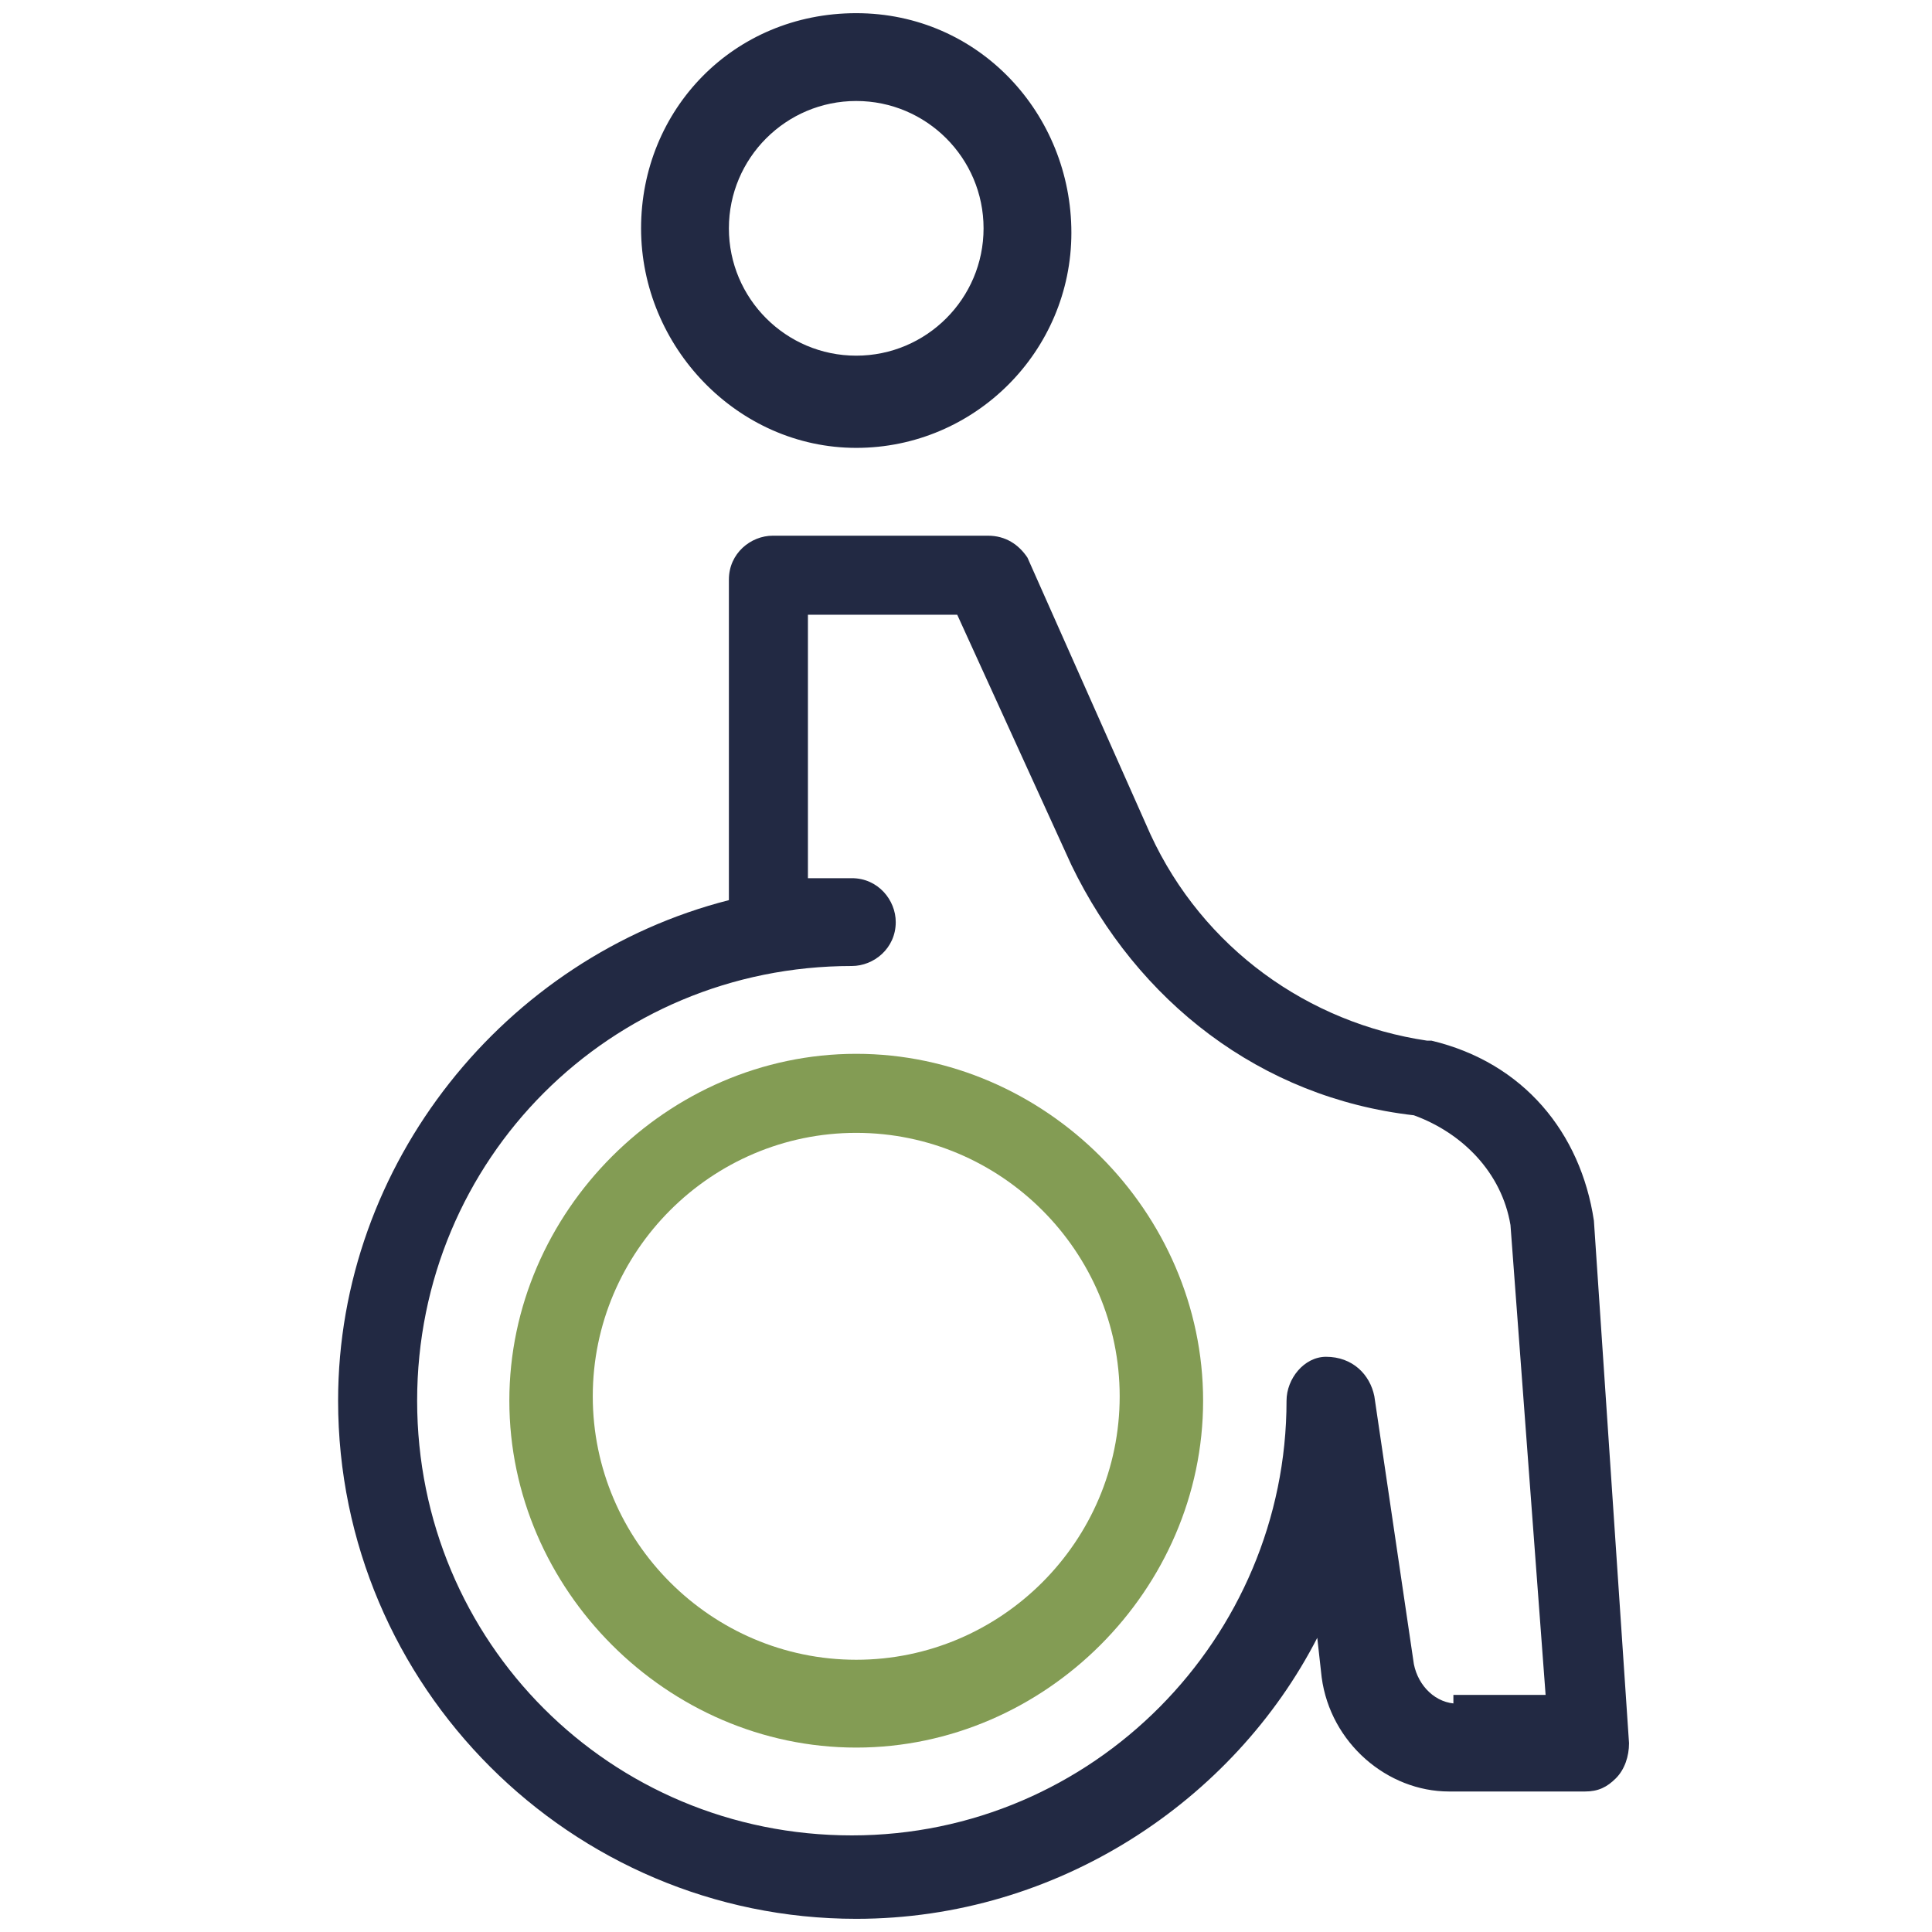
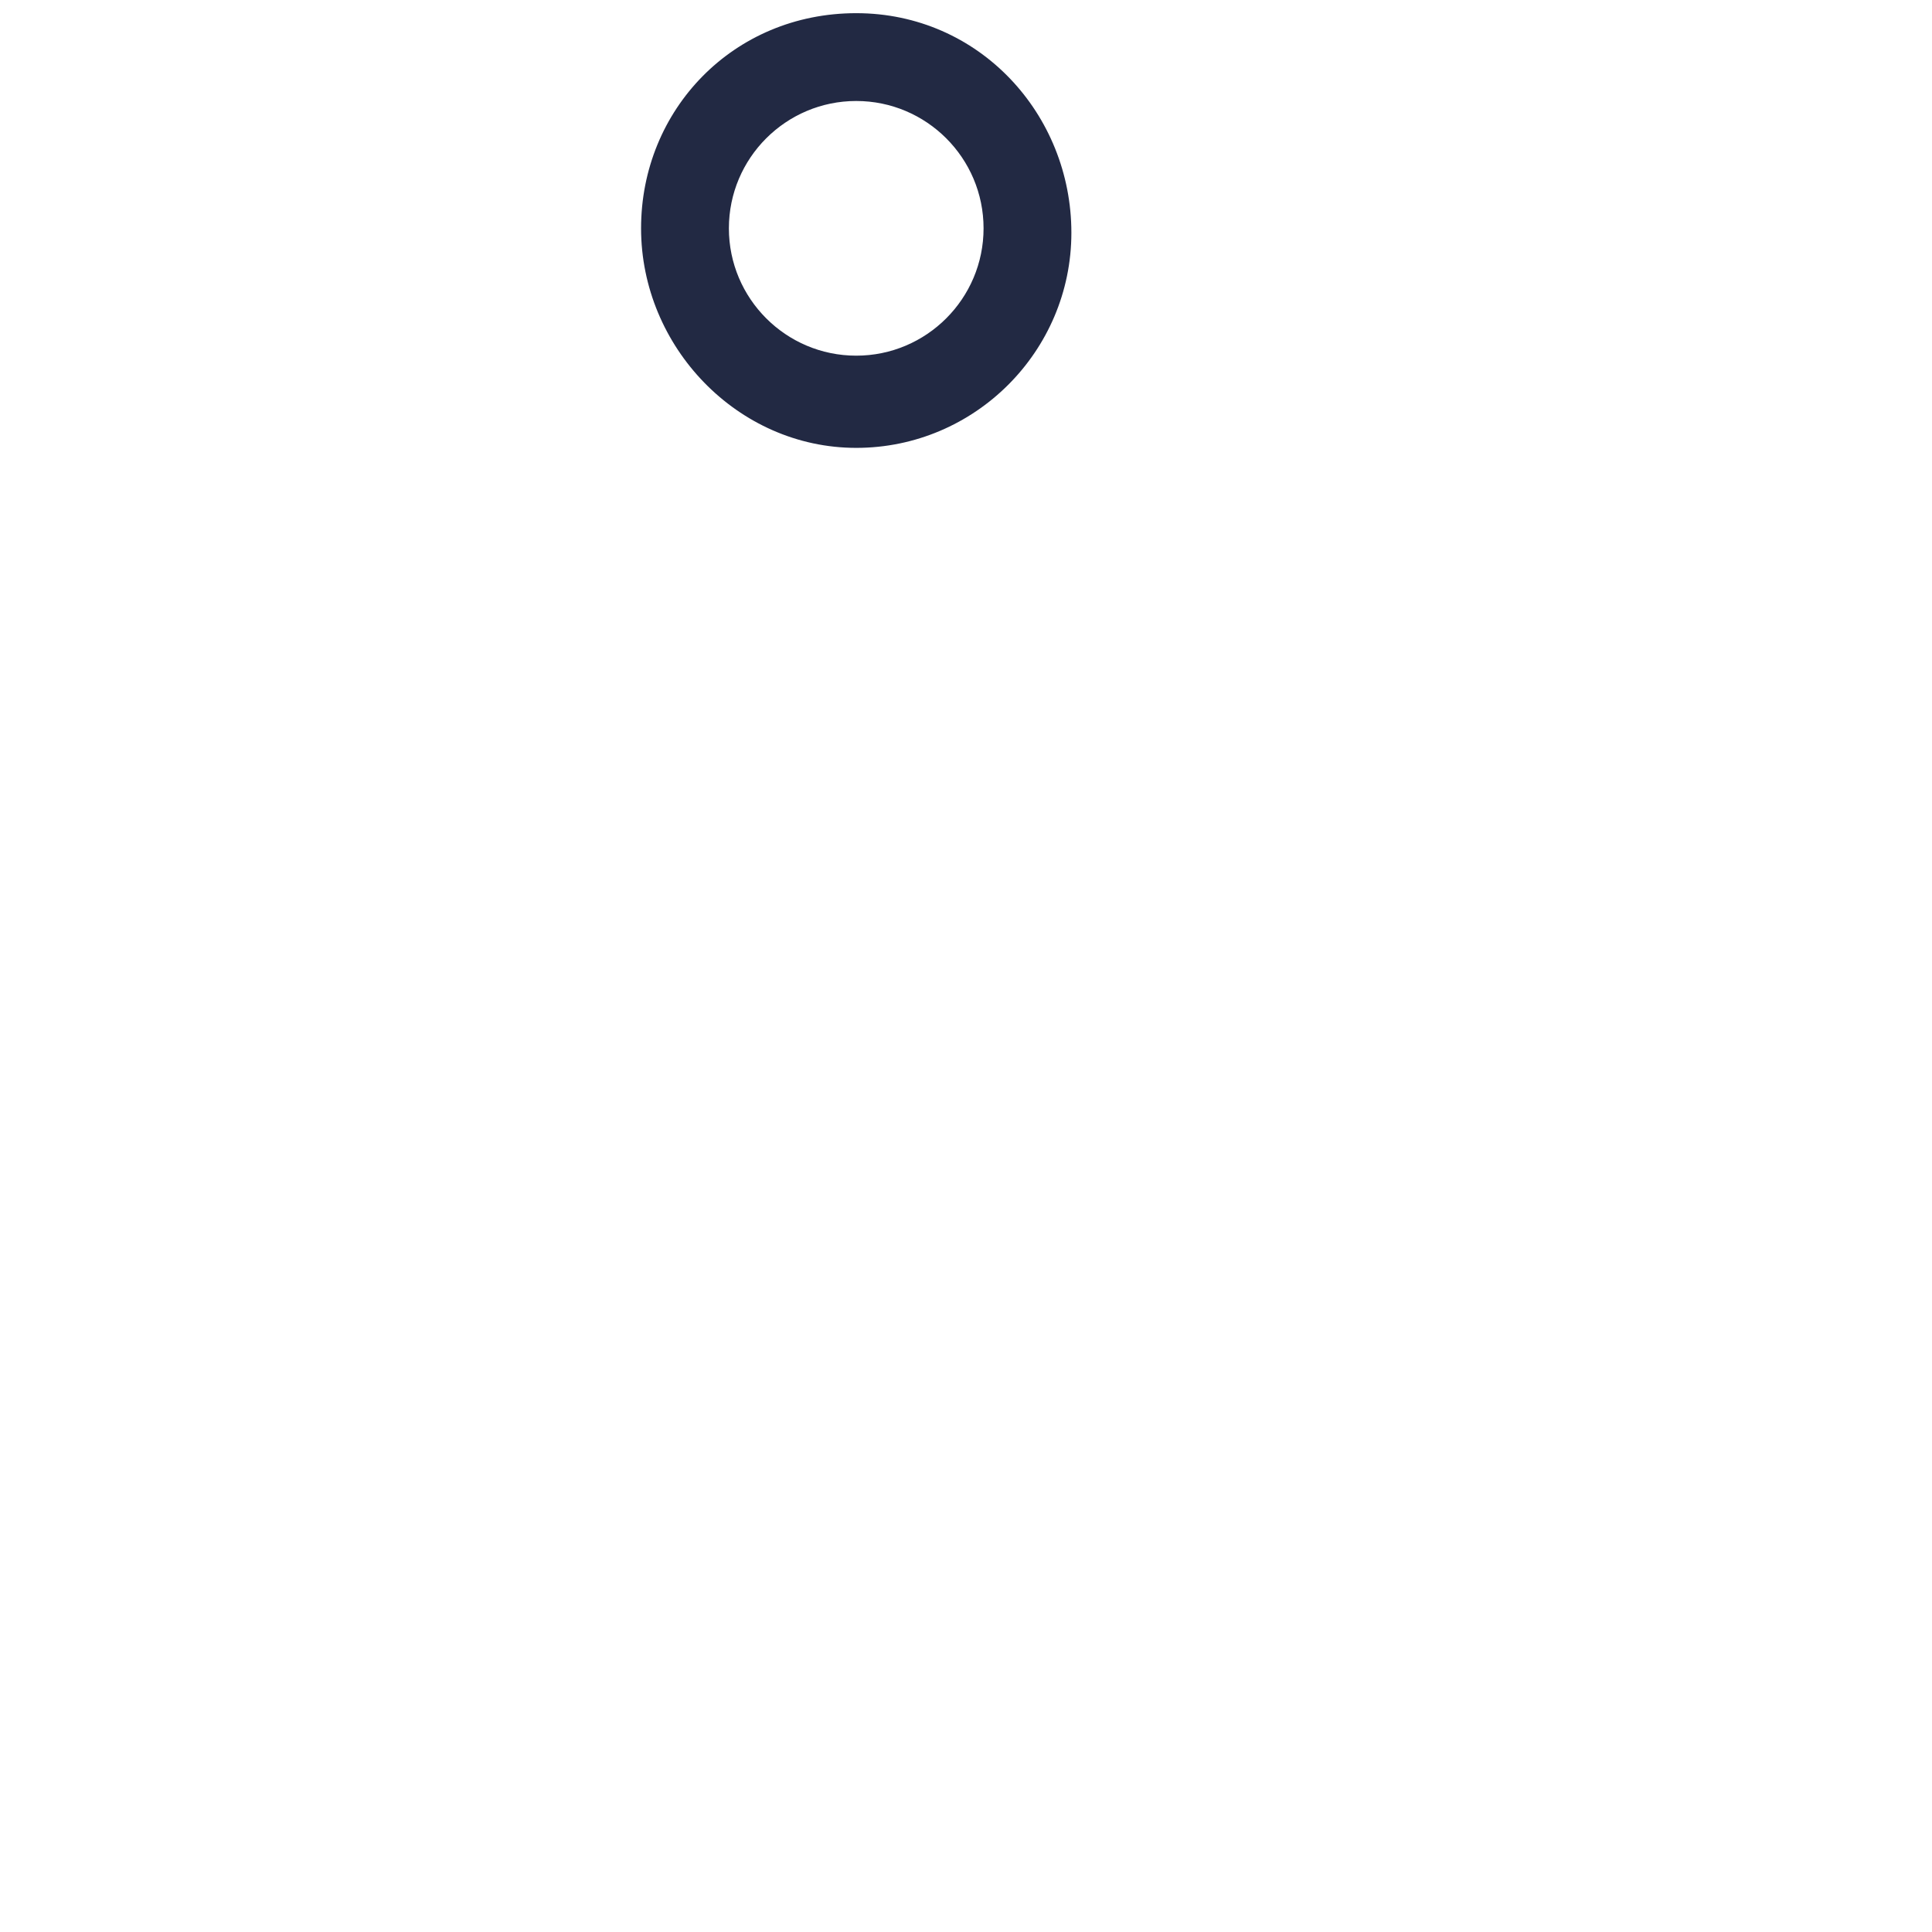
<svg xmlns="http://www.w3.org/2000/svg" version="1.1" id="Layer_1" x="0px" y="0px" viewBox="0 0 44 44" style="enable-background:new 0 0 44 44;" xml:space="preserve">
  <style type="text/css">
	.st0{fill:#222943;}
	.st1{fill:#839C54;}
</style>
  <g id="page_x5F_settings">
</g>
  <g id="chat">
</g>
  <g id="marketing">
</g>
  <g id="analytics">
</g>
  <g id="search_1_">
</g>
  <g id="funnel">
</g>
  <g id="tag">
</g>
  <g id="eye_x5F_tracking">
</g>
  <g id="report">
</g>
  <g id="localisation">
</g>
  <g id="mobile">
</g>
  <g id="intenet">
</g>
  <g id="pie_x5F_chart">
</g>
  <g id="page_x5F_search">
</g>
  <g id="code">
</g>
  <g id="code_x5F_check">
</g>
  <g id="link">
</g>
  <g id="monetisation">
</g>
  <g id="connection">
</g>
  <g id="server">
</g>
  <g id="white_x5F_hat">
</g>
  <g id="ppk">
</g>
  <g id="page_x5F_test">
</g>
  <g id="money">
</g>
  <g id="page_x5F_quality">
</g>
  <g id="page_x5F_speed">
</g>
  <g id="money_x5F_bag">
</g>
  <g id="trolley">
</g>
  <g id="adaptive">
</g>
  <g id="console">
</g>
  <g id="briefcase">
</g>
  <g id="cloud">
</g>
  <g id="chess">
</g>
  <g id="stopwatch">
</g>
  <g id="test">
</g>
  <g id="user">
</g>
  <g id="social">
</g>
  <g id="like">
</g>
  <g id="crown">
</g>
  <g id="target">
</g>
  <g id="images">
</g>
  <g id="calendar">
</g>
  <g id="newspaper">
</g>
  <g id="pencil">
</g>
  <g id="email">
</g>
  <g id="rocket">
</g>
  <g id="trophy">
</g>
  <g id="shop">
</g>
  <g id="support">
</g>
  <path class="st0" d="M19.5,10.2c2.7,0,4.9-2.2,4.9-4.9s-2.1-5-4.9-5s-4.9,2.2-4.9,4.9S16.8,10.2,19.5,10.2z M19.5,2.3  c1.6,0,2.9,1.3,2.9,2.9s-1.3,2.9-2.9,2.9s-2.9-1.3-2.9-2.9S17.9,2.3,19.5,2.3z" />
-   <path class="st0" d="M36.3,27.8c-0.3-2-1.6-3.6-3.7-4.1h-0.1c-2.7-0.4-5.1-2.1-6.3-4.7l-2.8-6.3c-0.2-0.3-0.5-0.5-0.9-0.5h-4.9  c-0.5,0-1,0.4-1,1v7.3c-5.1,1.3-8.9,6-8.9,11.4c0,6.5,5.3,11.8,11.8,11.8c4.6,0,8.6-2.7,10.5-6.4l0.1,0.9c0.2,1.5,1.5,2.6,2.9,2.6  h3.1c0.3,0,0.5-0.1,0.7-0.3c0.2-0.2,0.3-0.5,0.3-0.8L36.3,27.8z M33.2,38.8c-0.5,0-0.9-0.4-1-0.9l-0.9-6.1c-0.1-0.5-0.5-0.9-1.1-0.9  c-0.5,0-0.9,0.5-0.9,1c0,5.4-4.4,9.9-9.9,9.9s-9.9-4.4-9.9-9.9s4.4-9.9,9.9-9.9c0.5,0,1-0.4,1-1c0-0.5-0.4-1-1-1c-0.3,0-0.7,0-1,0  v-6h3.4l2.6,5.7c1.5,3.1,4.3,5.3,7.8,5.7c1.1,0.4,2,1.3,2.2,2.5l0.8,10.7h-2.1V38.8z" />
-   <path class="st1" d="M19.5,24c-4.3,0-7.9,3.6-7.9,7.9s3.6,7.9,7.9,7.9s7.9-3.6,7.9-7.9S23.8,24,19.5,24z M19.5,37.8  c-3.3,0-6-2.7-6-6s2.7-6,6-6s6,2.7,6,6S22.8,37.8,19.5,37.8z" />
  <g id="Layer_1_00000080927662044652530620000009881898509780374451_">
</g>
</svg>